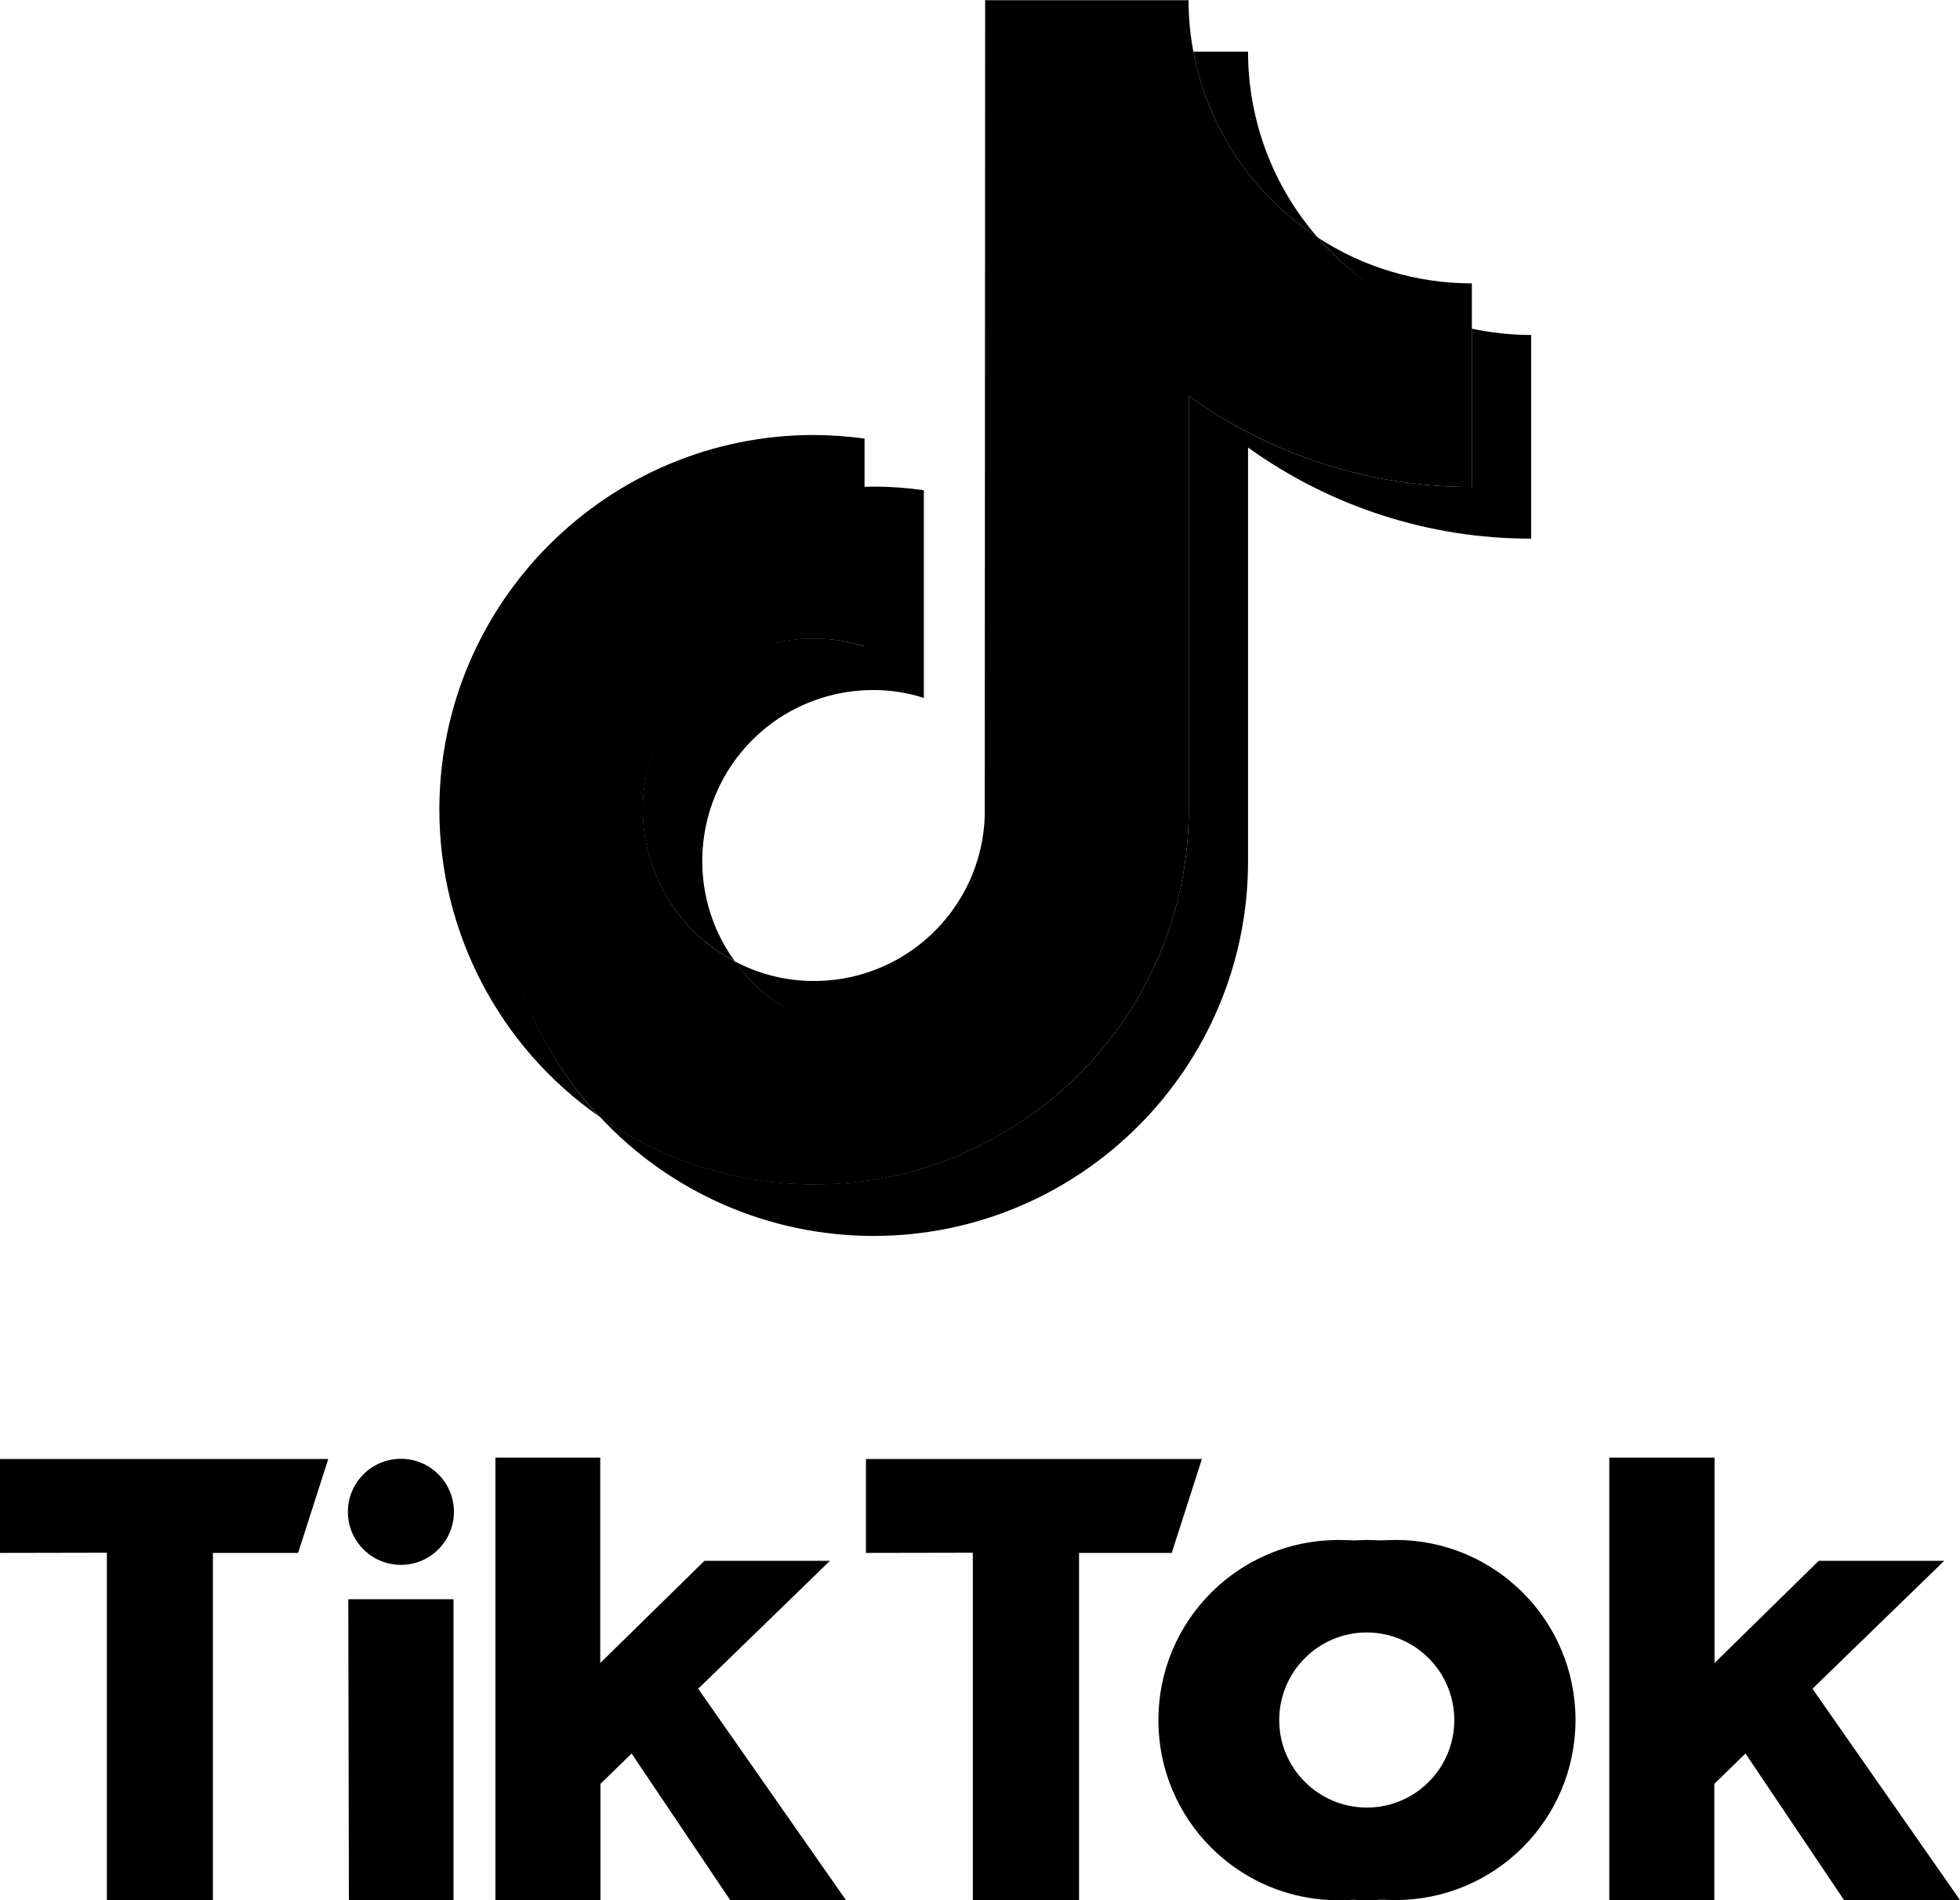
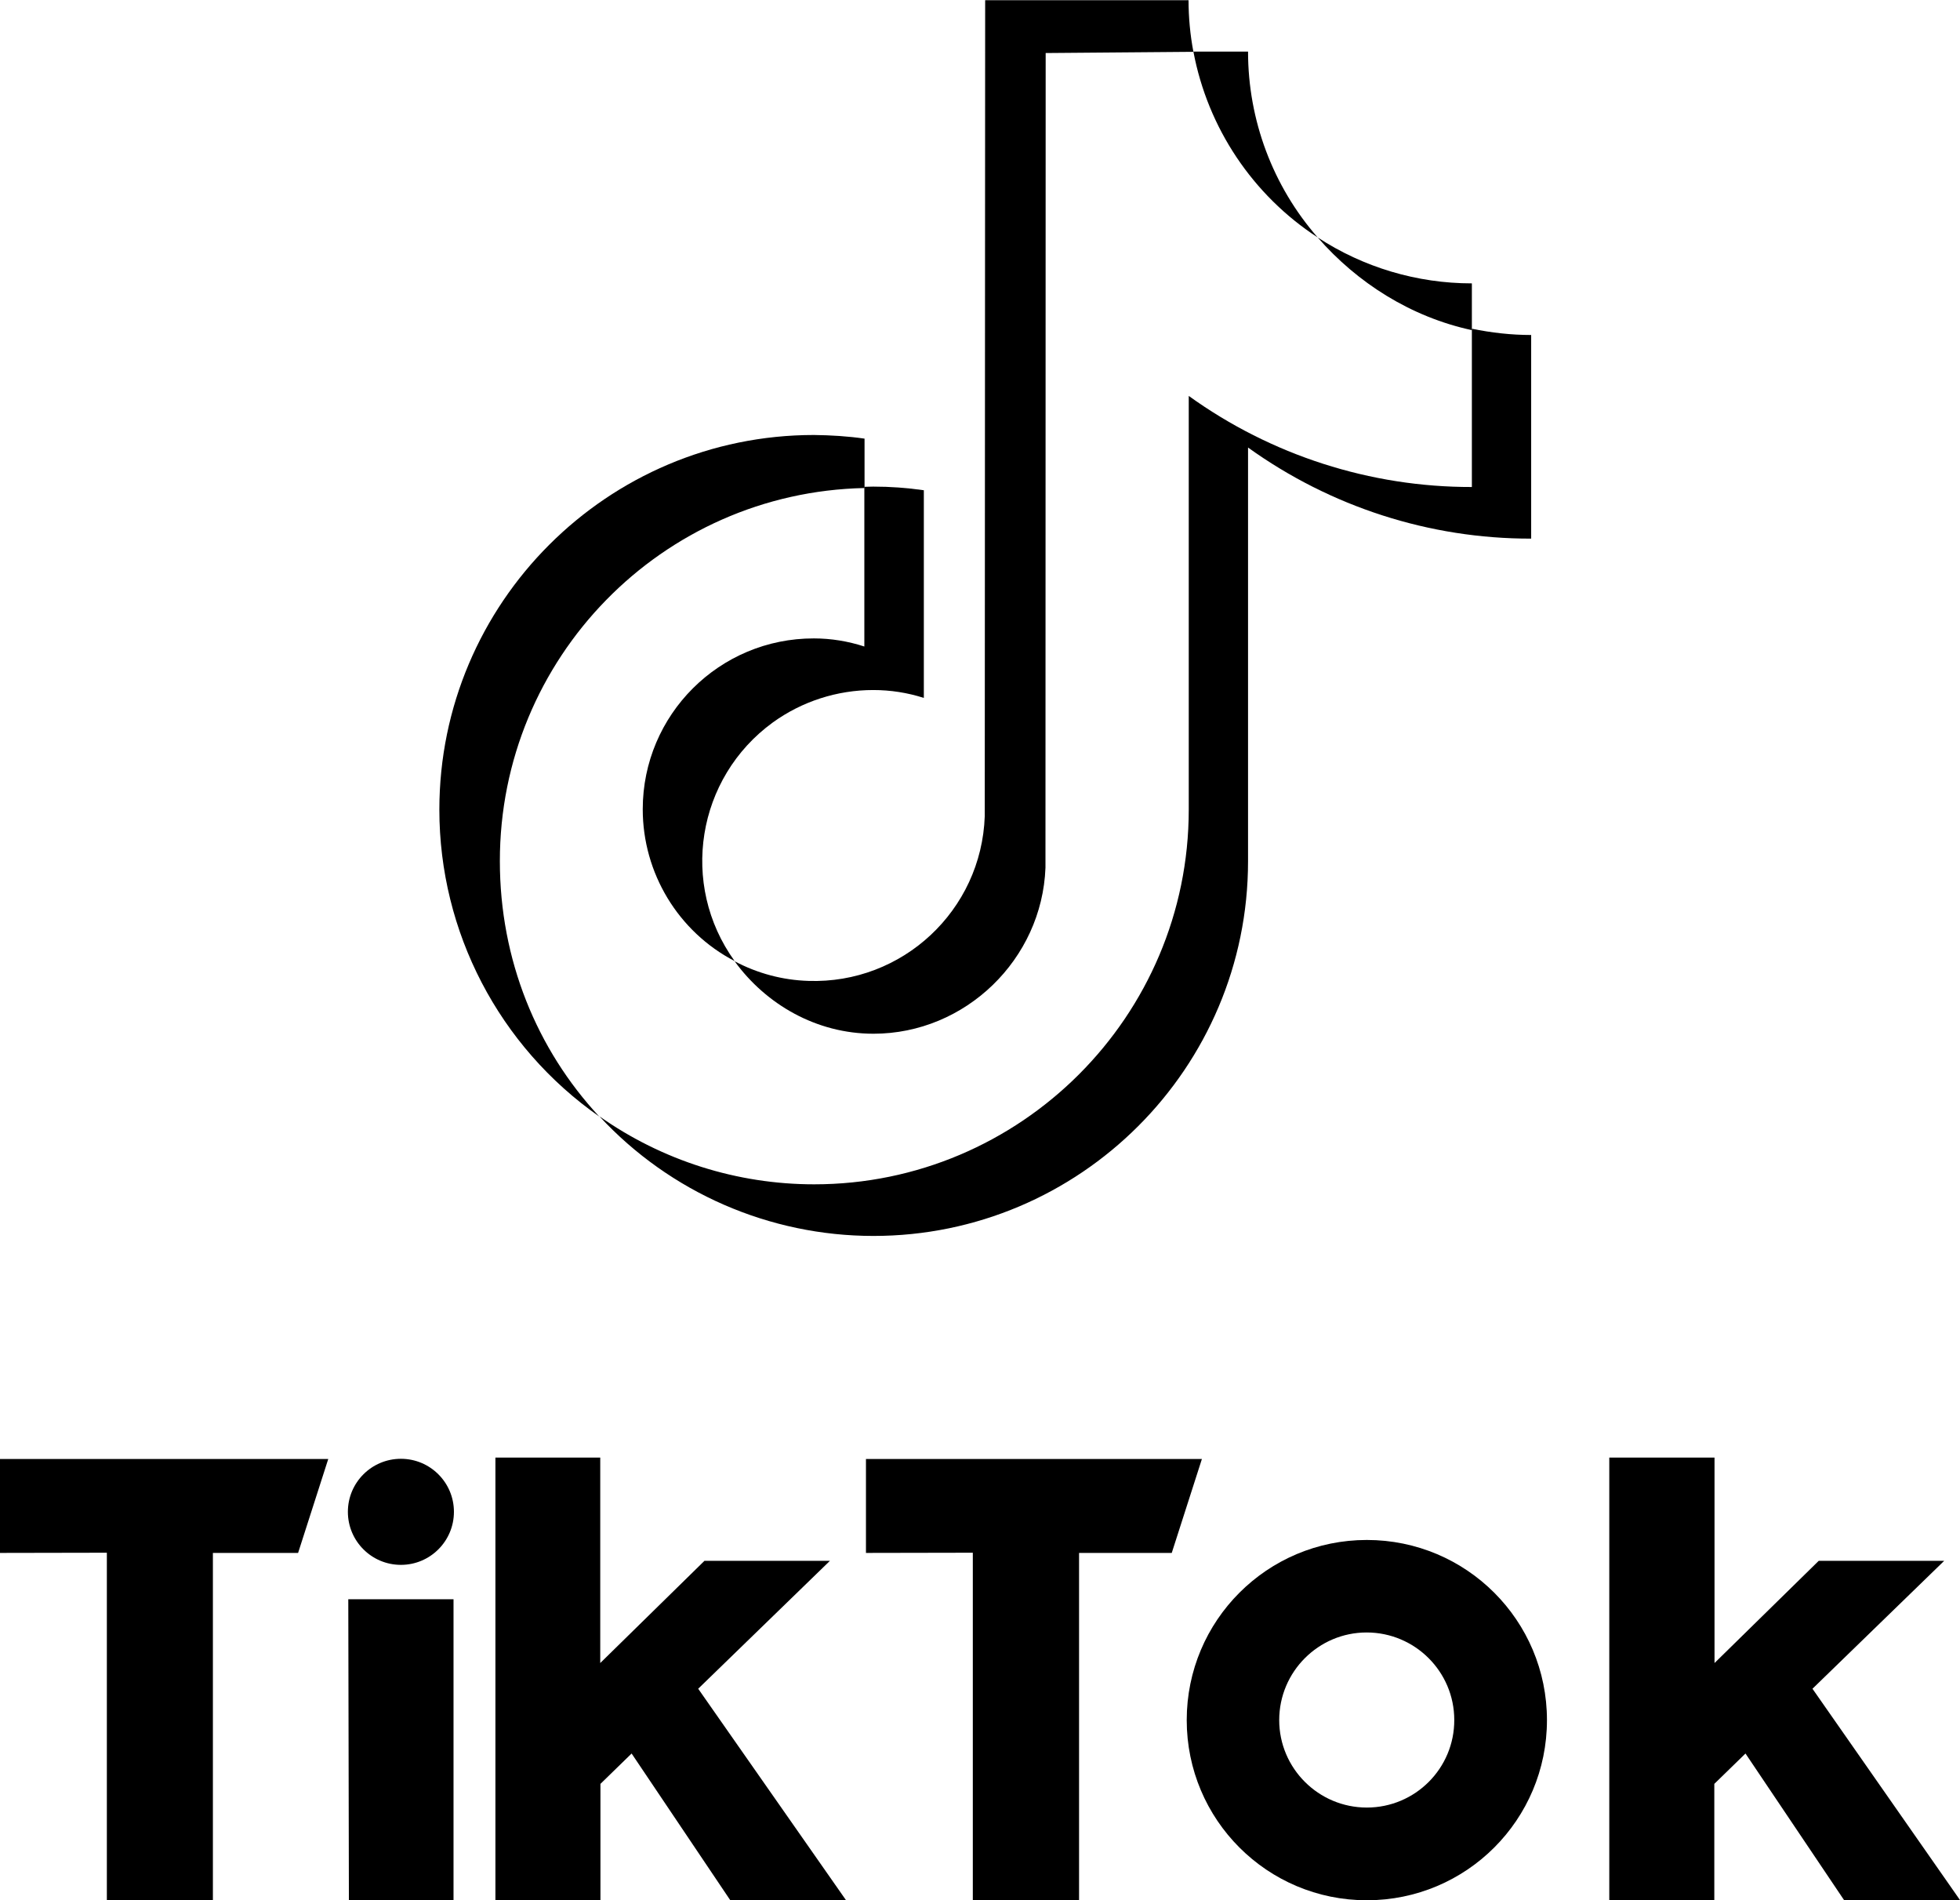
<svg xmlns="http://www.w3.org/2000/svg" fill="#000000" viewBox="0 0 968.5 938.8">
  <g>
    <path d="M427.2,241.1v-24.4c-8.3-1.2-16.6-1.7-25-1.8c-102.1,0-185.1,83-185.1,185.1c0,60.4,29.5,117,79,151.6 c-30.8-33.1-49.1-77.4-49.1-126.1C246.9,325.2,327,243.2,427.2,241.1z" fill="#000000" />
    <path d="M431.6,510.7c45.5,0,83.3-36.8,85-82l0.1-402.5l73-0.6c-1.6-8.4-2.4-17-2.4-25.5H486.8l-0.2,403.1 c-1.6,46.6-40.7,83-87.2,81.4c-12.7-0.4-25.1-3.7-36.4-9.7C378.4,496.1,403.3,510.7,431.6,510.7z" fill="#000000" />
    <path d="M727.3,163.1V140c-27.1,0-53.6-7.9-76.2-22.7C670.7,139.8,697.2,156.6,727.3,163.1z" fill="#000000" />
    <path d="M651.1,117.3c-22.2-25.4-34.4-58-34.4-91.8h-27C596.8,63.2,619,96.4,651.1,117.3z" fill="#000000" />
    <path d="M402.2,315.4c-46.7-0.1-84.6,37.7-84.6,84.4c0,31.5,17.5,60.5,45.4,75c-27.3-37.8-18.8-90.5,18.9-117.9 c14.4-10.4,31.8-16,49.6-16c8.5,0,16.9,1.3,25,3.9V242.2c-8.3-1.2-16.6-1.8-25-1.8c-1.5,0-2.9,0.1-4.4,0.1v78.9 C419.1,316.8,410.7,315.4,402.2,315.4z" fill="#000000" />
    <path d="M727.3,162.4v78.2c-50.2,0.1-99.2-15.7-139.9-45V400c0,102.1-83.1,185.1-185.1,185.1c-38,0-75-11.7-106.1-33.6 c34.9,37.7,84,59.1,135.4,59.1c102.1,0,185.1-83,185.1-185.1V221.1c40.8,29.3,89.7,45.1,139.9,45V165.5 C746.8,165.5,737,164.4,727.3,162.4z" fill="#000000" />
-     <path d="M587.4,400V195.6c40.8,29.3,89.7,45.1,139.9,45v-78.2c-29.6-6.4-56.4-22.2-76.2-45.1c-32.1-20.9-54.3-54.1-61.4-91.8h-73.6 L516,428.7c-1.6,46.6-40.7,83-87.3,81.4c-26.2-0.9-50.4-13.9-65.6-35.2c-41.4-21.6-57.4-72.7-35.8-114c14.6-27.9,43.5-45.5,75-45.4 c8.5,0,16.9,1.3,25,3.9v-78.9c-100.1,2.3-180.8,84.4-180.8,185c0,46.8,17.7,91.9,49.7,126.1c31.1,21.9,68.1,33.6,106.1,33.6 C504.3,585.1,587.4,502.1,587.4,400z" />
    <path d="M0,720.8h162.2l-14.9,46.4h-42.1v171.6H52.8V767.1L0,767.2L0,720.8z" />
    <path d="M427.9,720.8h166L579,767.2h-45.8v171.6h-52.5V767.1l-52.8,0.1L427.9,720.8z" />
    <path d="M172.1 790.1L224.1 790.1 224.1 938.7 172.4 938.7z" />
    <path d="M244.7,720.1h51.9v101.5l51.5-50.5h62L345,834.3l73,104.4h-57.2l-48.7-72.4l-15.4,15v57.4h-51.9V720.1z" />
    <path d="M795.2,720.1h52v101.5l51.5-50.5h62l-65.1,63.2l72.9,104.4h-57.3l-48.7-72.4l-15.4,15v57.4h-51.9V720.1z" />
    <circle cx="198.1" cy="746.9" r="26.2" />
-     <path d="M587.6,849.8c0-46.4,35.7-85,82-88.7c-2.3-0.2-5.8-0.3-8.2-0.3c-49.2,0-89,39.8-89,89s39.8,89,89,89 c2.3,0,5.9-0.1,8.2-0.3C623.3,934.8,587.6,896.2,587.6,849.8z" fill="#000000" />
-     <path d="M689.5,760.8c-2.4,0-5.9,0.1-8.2,0.3c49,4.2,85.3,47.2,81.1,96.2c-3.7,43.2-37.9,77.5-81.1,81.1 c2.3,0.2,5.9,0.3,8.2,0.3c49.2,0,89-39.8,89-89S738.6,760.7,689.5,760.8L689.5,760.8z" fill="#000000" />
    <path d="M675.4,760.8c-49.2,0-89,39.8-89,89s39.8,89,89,89s89-39.8,89-89S724.6,760.8,675.4,760.8L675.4,760.8z M675.4,893 c-23.9,0-43.3-19.4-43.3-43.2c0-23.9,19.4-43.3,43.2-43.3c23.9,0,43.3,19.4,43.3,43.2c0,0,0,0,0,0C718.7,873.6,699.3,893,675.4,893 z" />
  </g>
</svg>